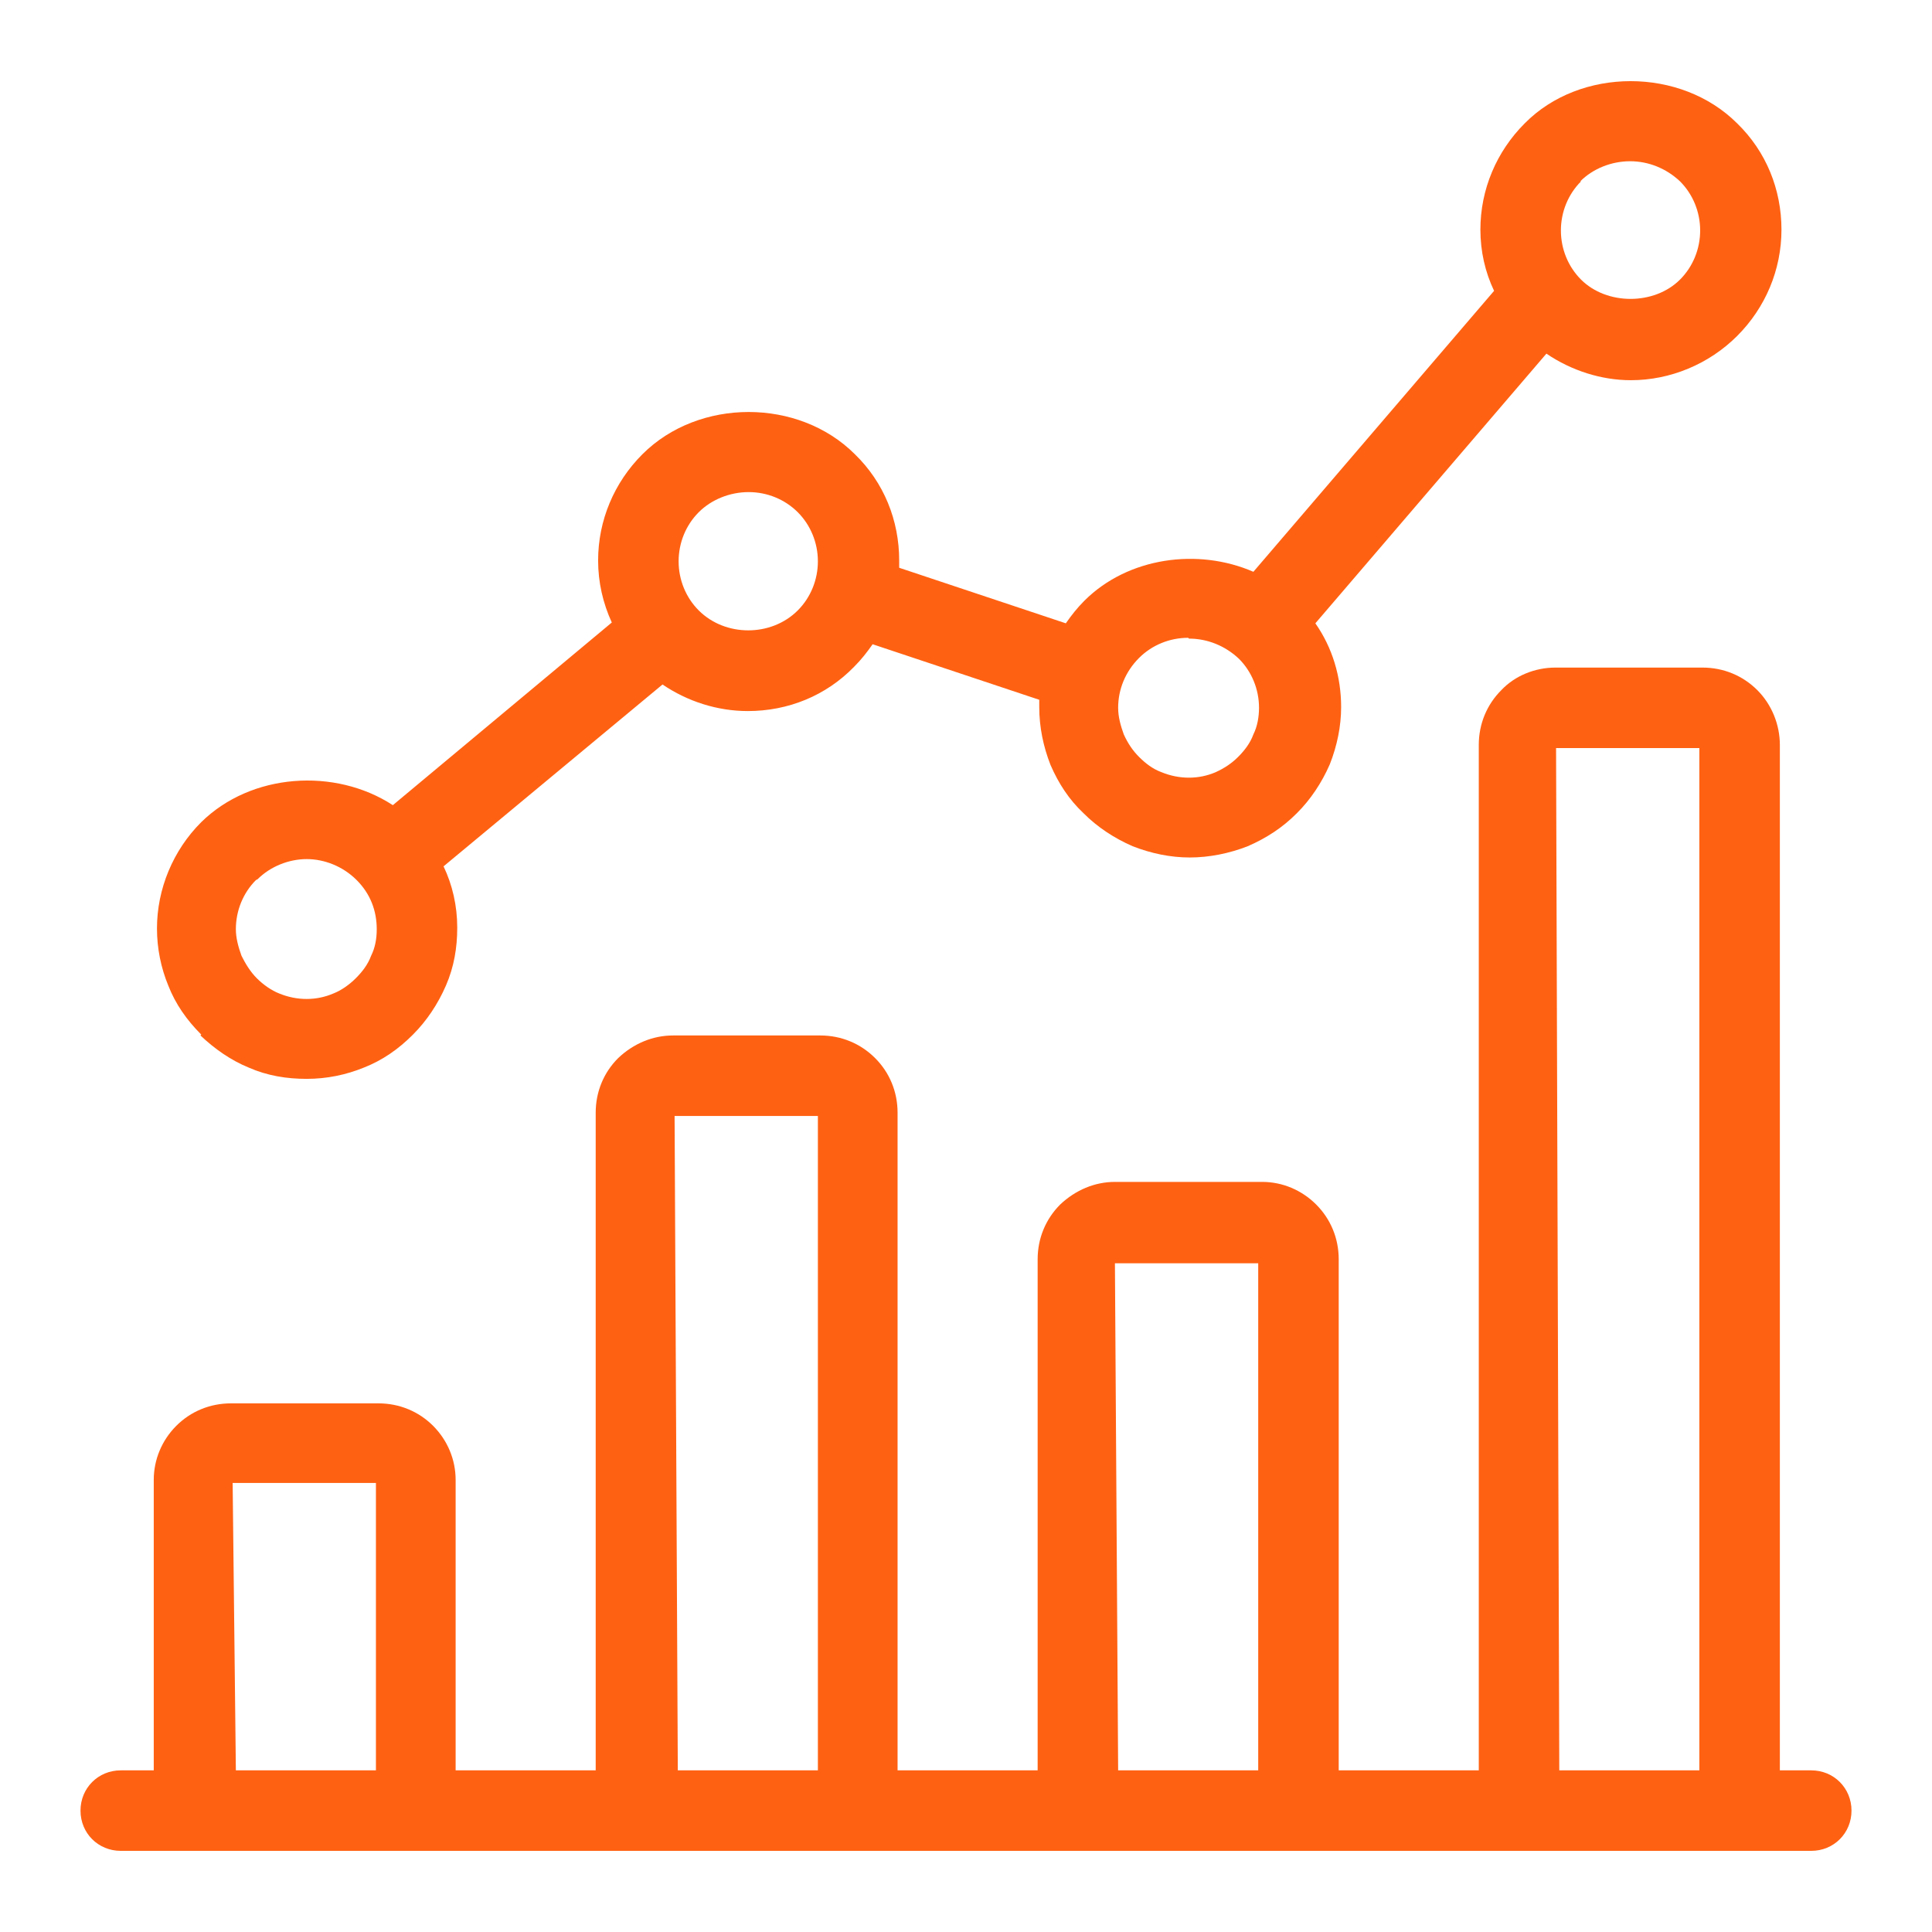
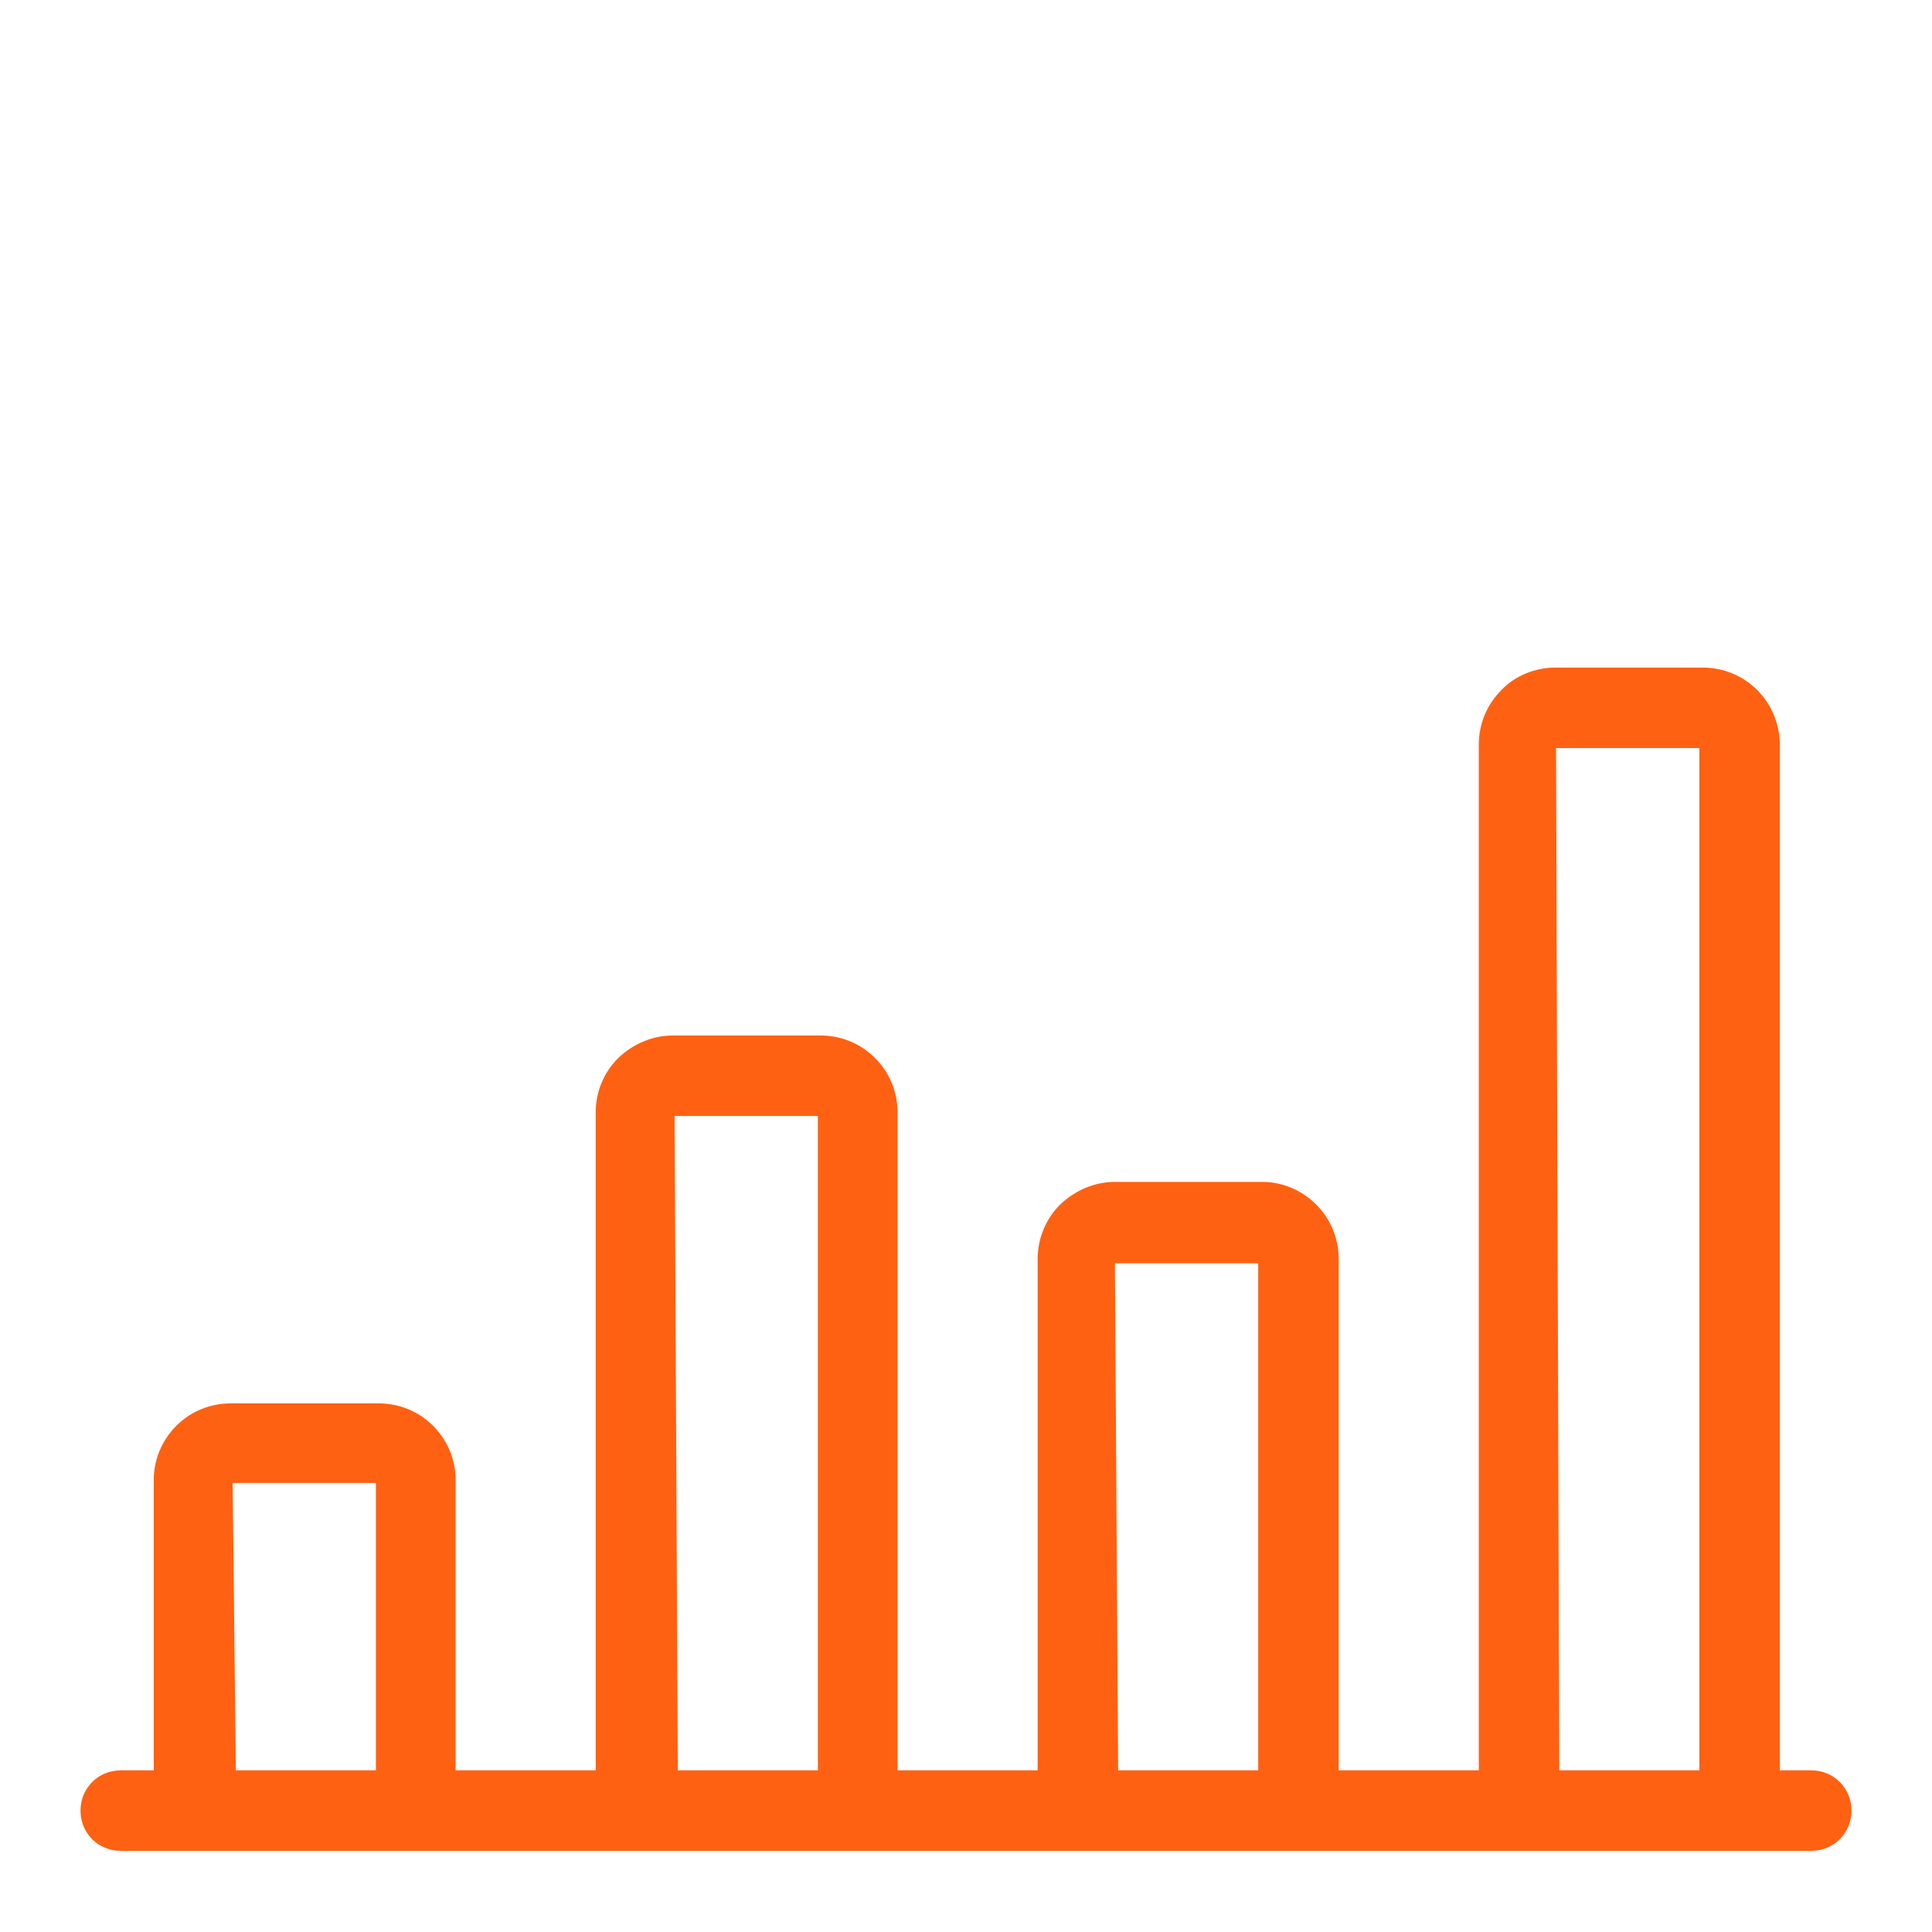
<svg xmlns="http://www.w3.org/2000/svg" width="24" height="24" viewBox="0 0 24 24" fill="none">
  <path d="M22.53 21.992H22.11V9.253C22.11 9.003 22.01 8.753 21.83 8.573C21.65 8.393 21.41 8.293 21.15 8.293H19.32C19.07 8.293 18.82 8.393 18.65 8.573C18.47 8.753 18.37 8.993 18.37 9.253V21.992H16.63V15.643C16.63 15.383 16.53 15.143 16.35 14.963C16.17 14.783 15.93 14.682 15.68 14.682H13.85C13.6 14.682 13.36 14.783 13.17 14.963C12.99 15.143 12.89 15.383 12.89 15.643V21.992H11.15V13.822C11.15 13.562 11.05 13.322 10.87 13.143C10.69 12.963 10.45 12.863 10.19 12.863H8.36C8.11 12.863 7.87 12.963 7.68 13.143C7.5 13.322 7.4 13.562 7.4 13.822V21.992H5.66V18.383C5.66 18.133 5.56 17.892 5.38 17.712C5.2 17.532 4.96 17.433 4.7 17.433H2.87C2.61 17.433 2.37 17.532 2.19 17.712C2.01 17.892 1.91 18.133 1.91 18.383V21.992H1.5C1.22 21.992 1 22.212 1 22.492C1 22.773 1.22 22.992 1.5 22.992H22.5C22.78 22.992 23 22.773 23 22.492C23 22.212 22.78 21.992 22.5 21.992H22.53ZM2.93 21.992L2.89 18.422H4.67V21.992H2.93ZM8.42 21.992L8.38 13.863H10.16V21.992H8.42ZM13.89 21.992L13.85 15.693H15.63V21.992H13.89ZM19.37 21.992L19.33 9.293H21.11V21.992H19.37Z" fill="#FF6112" />
-   <path d="M2.49 12.863C2.67 13.033 2.87 13.172 3.09 13.262C3.32 13.363 3.56 13.402 3.81 13.402C4.06 13.402 4.3 13.352 4.52 13.262C4.75 13.172 4.95 13.033 5.13 12.852C5.3 12.682 5.44 12.473 5.54 12.242C5.64 12.012 5.68 11.773 5.68 11.523C5.68 11.252 5.62 10.992 5.51 10.762L8.23 8.503C8.54 8.713 8.91 8.833 9.29 8.833C9.79 8.833 10.26 8.643 10.61 8.283C10.7 8.193 10.77 8.103 10.84 8.003L12.91 8.693C12.91 8.693 12.91 8.753 12.91 8.783C12.91 9.033 12.96 9.273 13.05 9.503C13.15 9.733 13.28 9.933 13.46 10.102C13.63 10.273 13.84 10.412 14.07 10.512C14.3 10.602 14.54 10.652 14.78 10.652C15.02 10.652 15.27 10.602 15.5 10.512C15.73 10.412 15.93 10.283 16.11 10.102C16.28 9.933 16.42 9.723 16.52 9.493C16.61 9.263 16.66 9.023 16.66 8.783C16.66 8.403 16.55 8.043 16.34 7.743L19.21 4.393C19.52 4.603 19.89 4.723 20.26 4.723C20.75 4.723 21.23 4.523 21.58 4.173C21.93 3.823 22.13 3.353 22.13 2.853C22.13 2.353 21.94 1.883 21.58 1.533C20.88 0.833 19.63 0.833 18.94 1.533C18.59 1.883 18.39 2.353 18.39 2.853C18.39 3.123 18.45 3.383 18.56 3.613L15.57 7.103C14.88 6.803 14.01 6.923 13.47 7.463C13.38 7.553 13.31 7.643 13.24 7.743L11.17 7.053C11.17 7.053 11.17 6.993 11.17 6.963C11.17 6.463 10.98 5.993 10.62 5.643C9.92 4.943 8.68 4.943 7.98 5.643C7.63 5.993 7.43 6.463 7.43 6.963C7.43 7.233 7.49 7.493 7.6 7.733L4.88 10.002C4.16 9.533 3.12 9.603 2.5 10.213C2.15 10.562 1.95 11.043 1.95 11.533C1.95 11.783 2 12.023 2.09 12.242C2.18 12.473 2.32 12.672 2.5 12.852L2.49 12.863ZM19.63 2.253C19.79 2.093 20.02 2.003 20.25 2.003C20.48 2.003 20.7 2.093 20.87 2.253C21.03 2.413 21.12 2.633 21.12 2.863C21.12 3.093 21.03 3.313 20.87 3.473C20.55 3.793 19.96 3.793 19.64 3.473C19.48 3.313 19.39 3.093 19.39 2.863C19.39 2.633 19.48 2.413 19.64 2.253H19.63ZM14.77 7.933C15 7.933 15.22 8.023 15.39 8.183C15.55 8.343 15.64 8.563 15.64 8.793C15.64 8.903 15.62 9.023 15.57 9.123C15.53 9.233 15.46 9.323 15.38 9.403C15.3 9.483 15.21 9.543 15.1 9.593C14.89 9.683 14.65 9.683 14.43 9.593C14.32 9.553 14.23 9.483 14.15 9.403C14.07 9.323 14.01 9.233 13.96 9.123C13.92 9.013 13.89 8.903 13.89 8.793C13.89 8.563 13.98 8.343 14.15 8.173C14.31 8.013 14.53 7.923 14.76 7.923L14.77 7.933ZM8.68 6.363C8.84 6.203 9.07 6.113 9.3 6.113C9.53 6.113 9.75 6.203 9.91 6.363C10.07 6.523 10.16 6.743 10.16 6.973C10.16 7.203 10.07 7.423 9.91 7.583C9.58 7.913 9.01 7.913 8.68 7.583C8.52 7.423 8.43 7.203 8.43 6.973C8.43 6.743 8.52 6.523 8.68 6.363ZM3.2 10.922C3.36 10.762 3.59 10.672 3.81 10.672C4.03 10.672 4.26 10.762 4.43 10.932C4.6 11.102 4.68 11.312 4.68 11.543C4.68 11.662 4.66 11.773 4.61 11.873C4.57 11.982 4.5 12.072 4.42 12.152C4.34 12.232 4.24 12.303 4.14 12.342C3.93 12.432 3.69 12.432 3.47 12.342C3.37 12.303 3.27 12.232 3.19 12.152C3.11 12.072 3.05 11.973 3 11.873C2.96 11.762 2.93 11.652 2.93 11.543C2.93 11.312 3.02 11.092 3.18 10.932L3.2 10.922Z" fill="#FF6112" />
</svg>